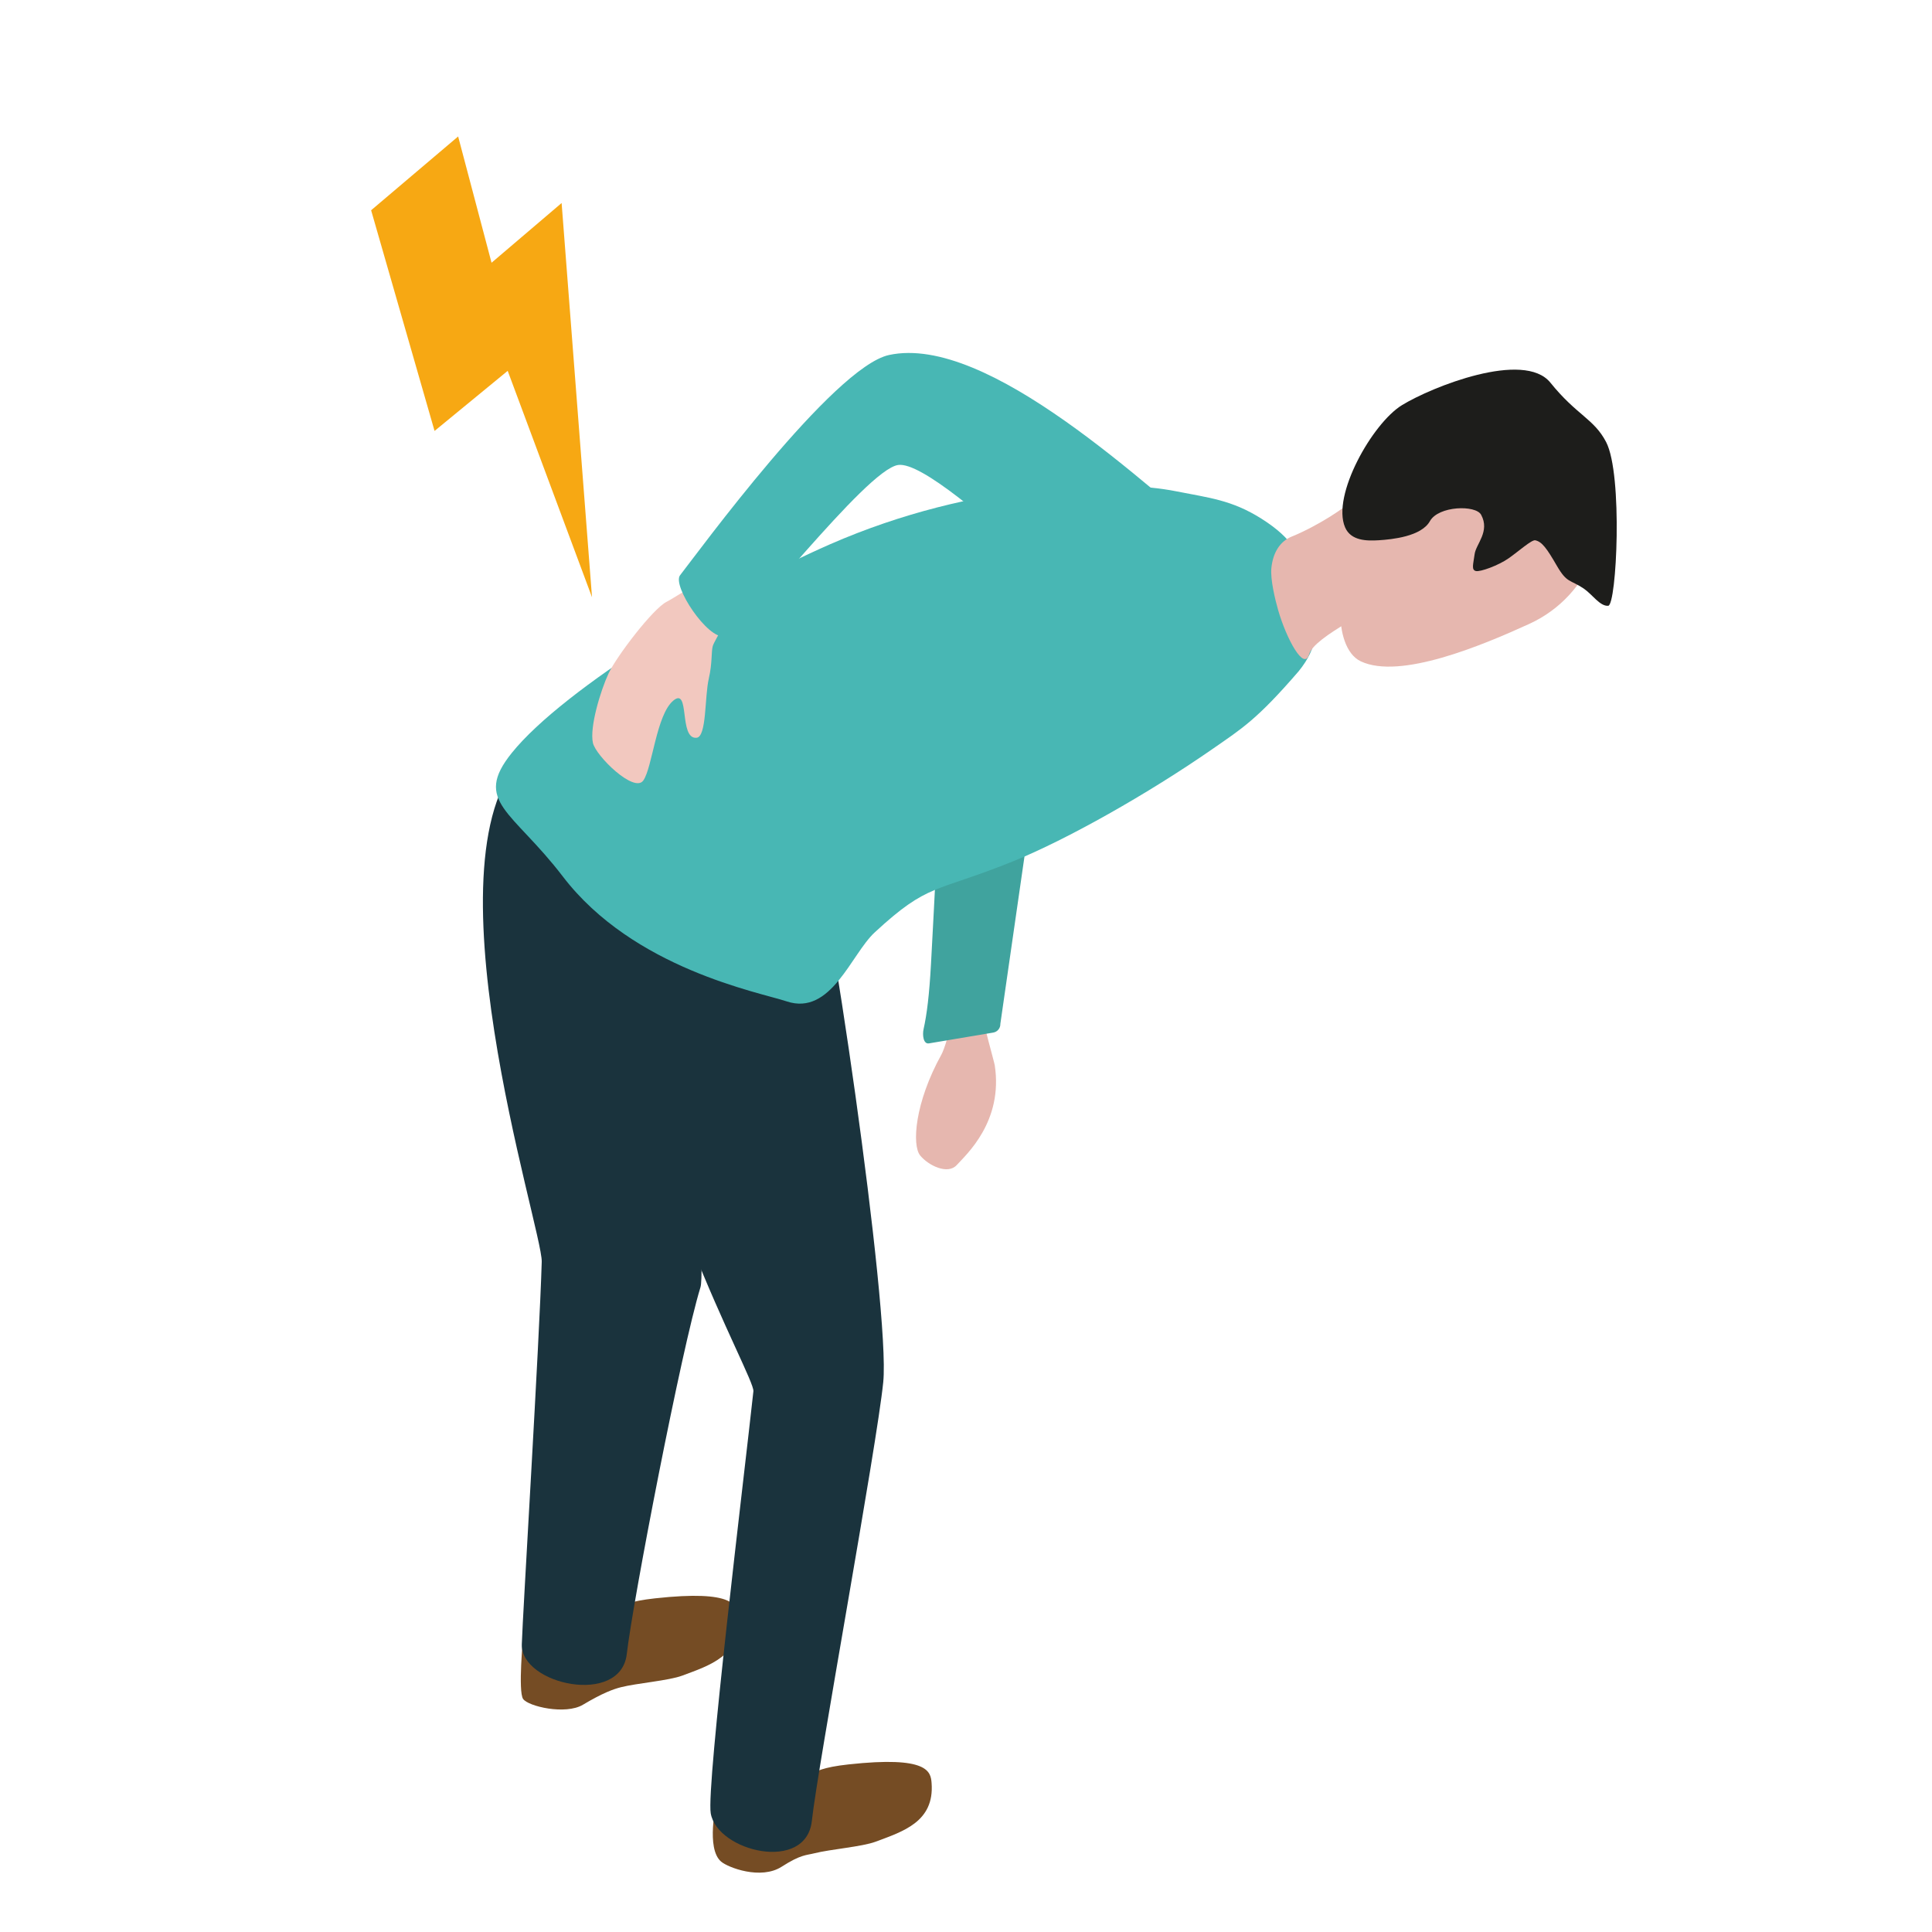
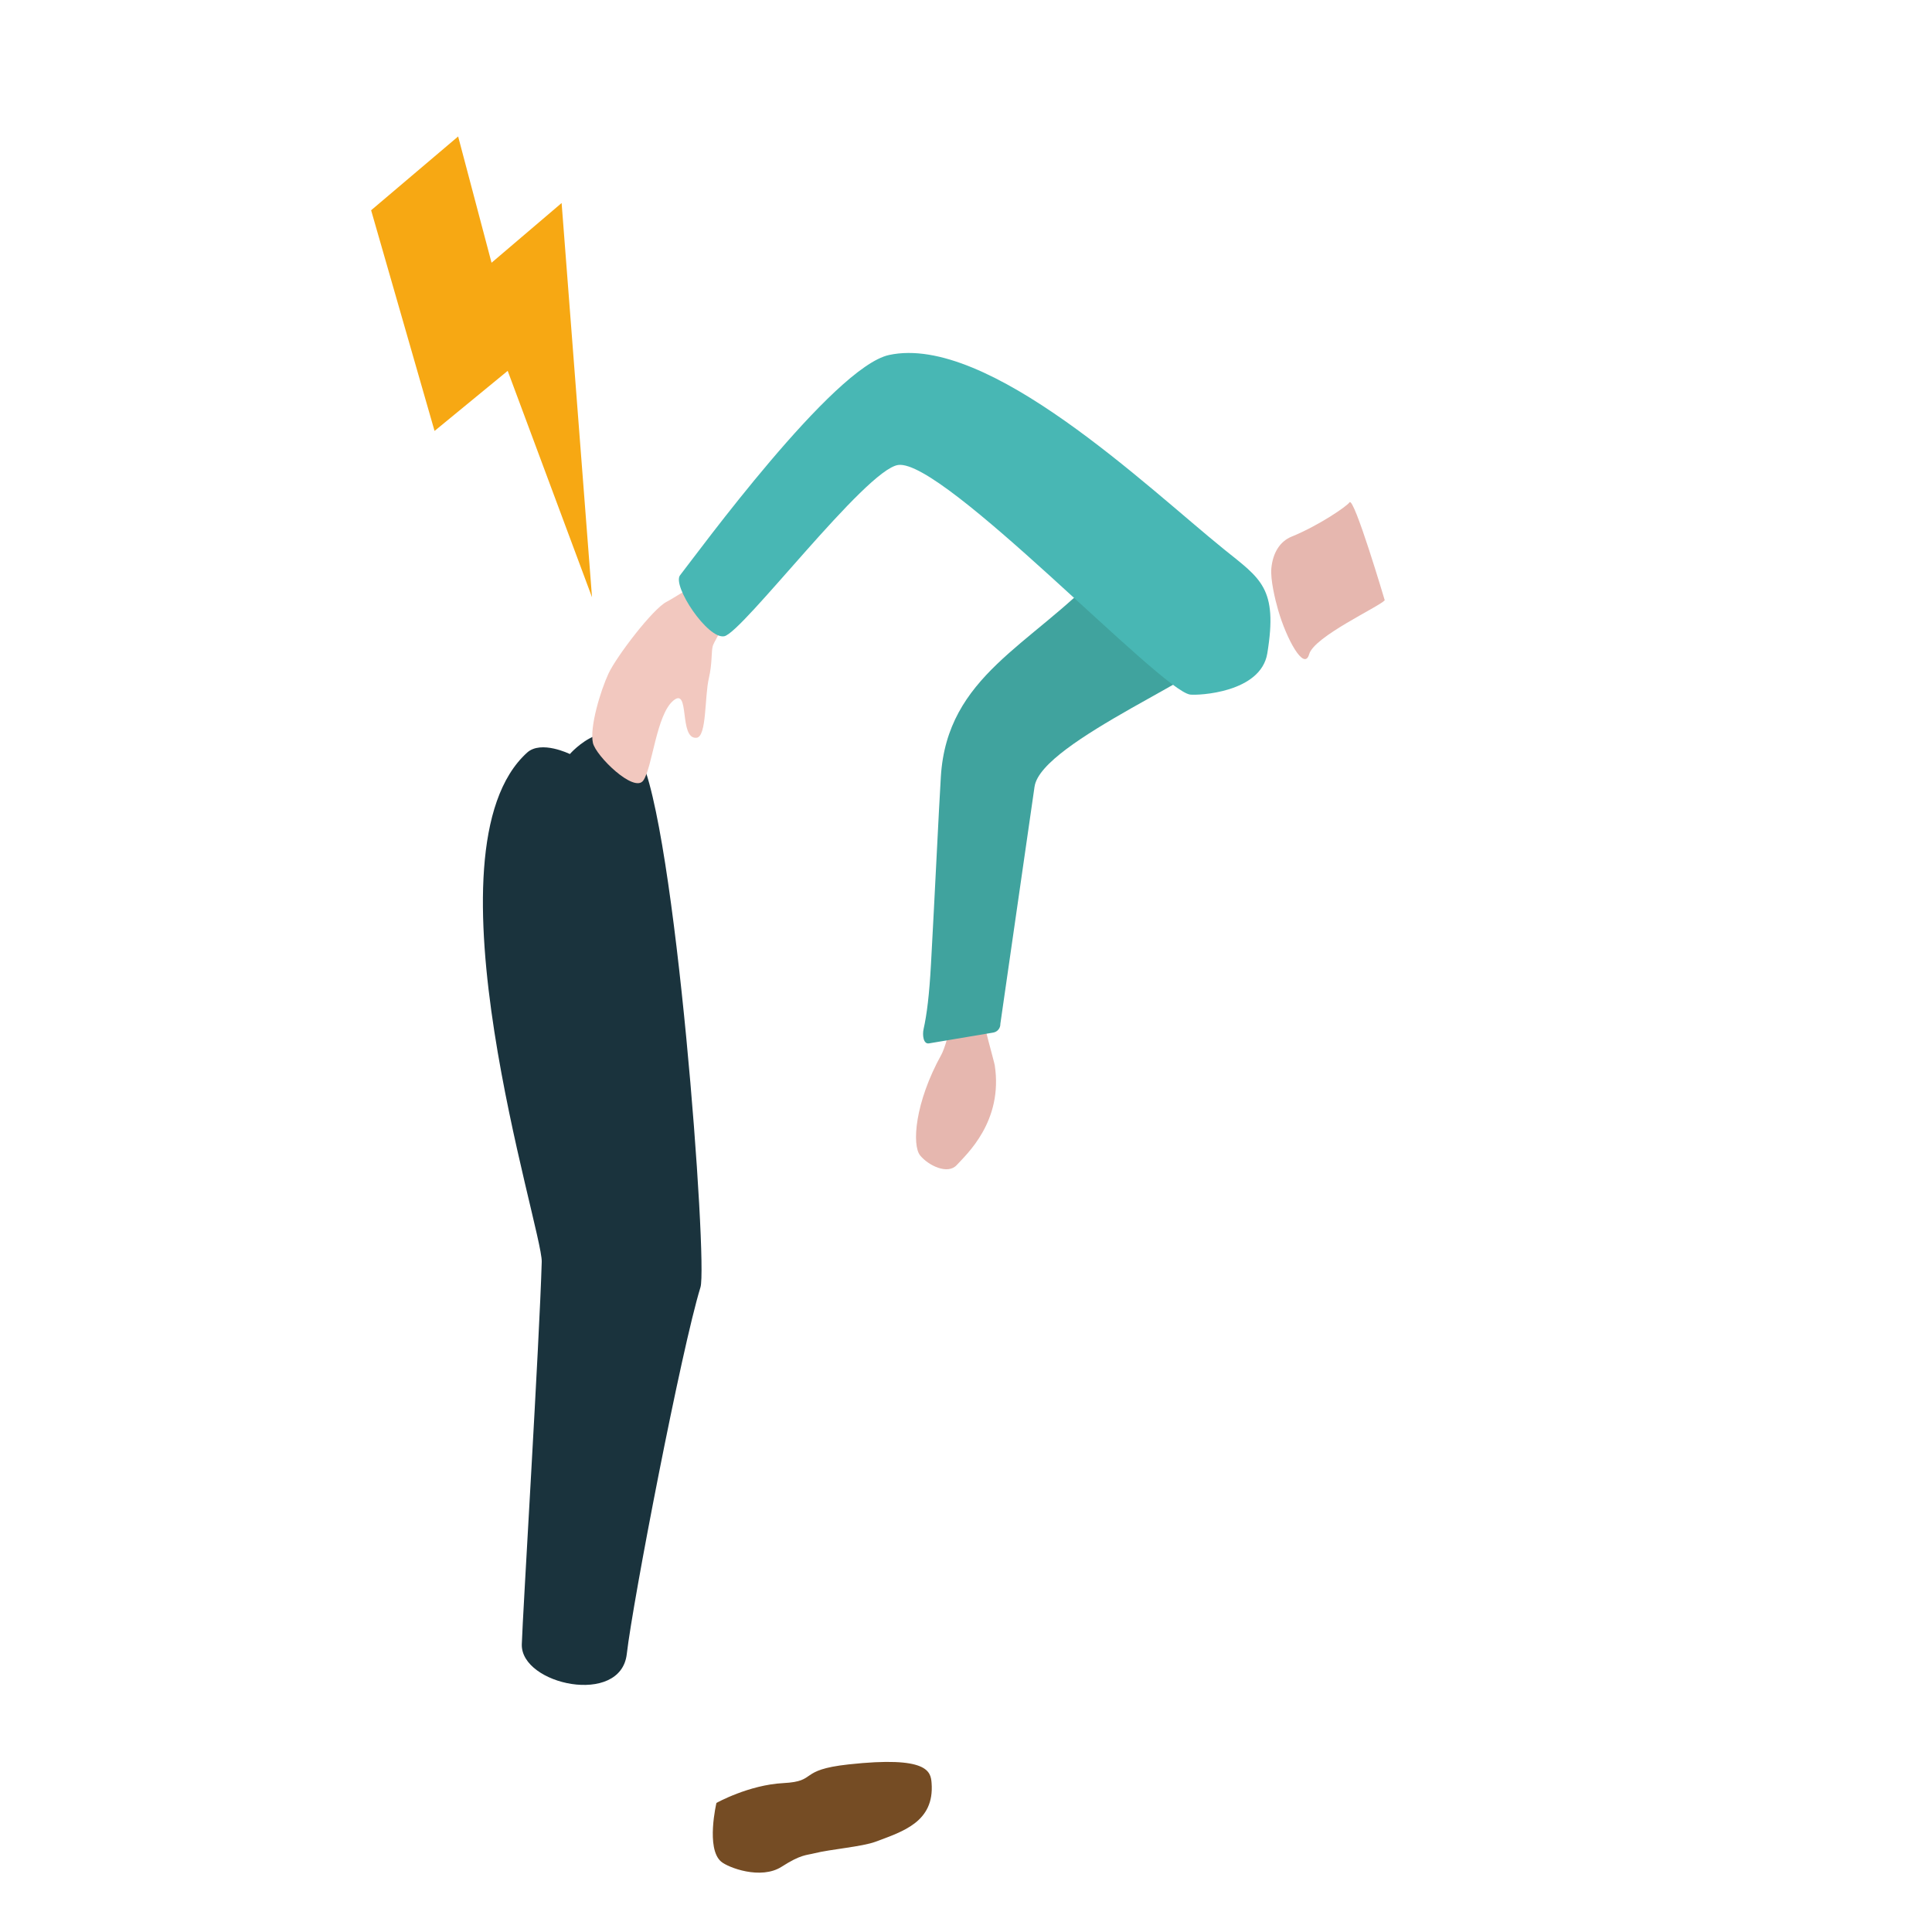
<svg xmlns="http://www.w3.org/2000/svg" id="Viele_Krankheitstage_auf_Grund_von_Muskel-Skelett-Erkrankungen_25_AU_" data-name="Viele Krankheitstage auf Grund von Muskel-Skelett-Erkrankungen (&amp;gt;25 AU)" viewBox="0 0 1200 1200">
  <defs>
    <style>
      .cls-1 {
        fill: #f2c8bf;
      }

      .cls-2 {
        fill: #40a39e;
      }

      .cls-3 {
        fill: #1a333d;
      }

      .cls-4 {
        fill: #48b7b4;
      }

      .cls-5 {
        fill: #f7a813;
      }

      .cls-6 {
        fill: #754c24;
      }

      .cls-7 {
        fill: #1d1d1b;
      }

      .cls-8 {
        fill: #e6b7af;
      }
    </style>
  </defs>
  <g>
    <path class="cls-8" d="m617.84,661.56c5.41,35.01-17.72,55.62-23.61,62.09-5.52,6.07-17.38.44-22.65-5.9-5.3-6.38-3.39-32.92,13.16-62.76,1.24-2.24,7.45-17.71,4.02-25.72,5.4-5.08,16.76-2.58,21.73,1.54-.09,3.88,7.01,28.57,7.34,30.75Z" />
    <path class="cls-2" d="m642.59,488.57c4.02-28.09,115.45-72.1,122.52-88.99,1.89-4.51,10.83-42.49-11.69-53-37.47-17.49-49.53-12.84-69.51,8.39-43.49,46.2-95.68,64.61-99.53,127.47-1.35,21.99-3.75,73.49-6.13,116.43-1.06,19.14-2.55,31.15-4.6,40.34-.79,3.54-.21,9.45,3.36,8.85l39.91-6.71c2.63-.44,4.52-2.76,4.42-5.43l21.24-147.35Z" />
    <path class="cls-6" d="m444.99,1119.84s-6.68,28.27,2.92,36.45c4.29,3.66,24.64,11.5,37.63,3.14,11.88-7.64,15.34-7.07,20.19-8.3,9.87-2.52,29.73-4.07,38.11-7.21,16.91-6.33,36.61-12.3,34.79-36.41-.54-7.12-2.04-17.01-51.6-11.6-31.81,3.47-18.82,10.48-40.43,11.6-21.61,1.12-41.61,12.33-41.61,12.33Z" />
-     <path class="cls-6" d="m324.91,1016.68s-3.2,33.93,0,38.57c3.2,4.64,26.34,10.04,37.15,3.6,12.14-7.23,18.74-9.65,23.58-10.88,9.87-2.52,29.73-4.07,38.11-7.21,16.91-6.33,36.61-12.3,34.79-36.41-.54-7.12-2.04-17.01-51.6-11.6-31.81,3.47-18.82,10.48-40.43,11.6-21.61,1.12-41.61,12.33-41.61,12.33Z" />
    <path class="cls-3" d="m327.41,467.45c-66.96,60.54,9.63,296.16,9.07,316.21-1.37,48.89-11.91,220.47-12.38,237.67-.69,25.1,61.46,38.51,65.2,6.05,3.83-33.27,34.06-189.88,45.78-227.85,4.59-14.88-15.47-288.67-38.01-330.07-16.95-31.15-43.12-1.11-43.12-1.11,0,0-17.82-8.78-26.54-.9Z" />
-     <path class="cls-3" d="m417.09,458.92c-4.53,8.19-37.67,21.29-31.71,134.22,6.88,130.28,83.57,261.79,82.57,270.99-5.7,52.64-29.35,245.36-26.5,262.15,4.05,23.79,59.31,37.13,62.81,4.67,3.59-33.28,40.36-232.76,44.34-272.49,4.48-44.72-34.94-314.68-46.97-347.96-12.04-33.28-29.15-64.59-29.15-64.59l-55.39,13.01Z" />
-     <path class="cls-4" d="m806.65,416.89c24.17-29.62-.16-51.52.21-63.82.25-8.13-3.27-18.15-23.21-30.82-18.62-11.83-33.12-13.1-53.01-17.08-37.24-7.45-124.55-6.72-215.22,32.95-64.2,28.09-165.09,89.16-197.58,129.58-24.25,30.17.45,35.79,31.73,76.69,43.91,57.43,122,71.9,139.06,77.59,27.56,9.19,39.99-29.26,54.62-42.8,33.78-31.26,37.02-24.35,86.55-44.43,32.62-13.22,83.02-41.51,123.77-69.85,17.83-12.4,27.21-17.99,53.09-48.02Z" />
+     <path class="cls-4" d="m806.65,416.89Z" />
    <path class="cls-8" d="m860.09,372.85c-3.81,4.18-43.83,22.48-46.95,33.49-3.08,10.84-14.09-9.48-19.24-27.32-1.93-6.69-4.91-19.11-4.24-26.07.9-9.38,5.17-16.63,12.58-19.64,16.54-6.72,34.08-18.62,35.96-21.29,2.73-3.87,21.89,60.83,21.89,60.83Z" />
-     <path class="cls-8" d="m885.58,246.67c-28.47,12.99-51.65,56.8-52.34,96.17-.25,14.41-.35,26.07-.65,37.53-.3,11.24,3.03,25.87,12.61,30.39,24.31,11.5,75.08-9.74,104.65-23.24,38.89-17.75,56.04-63.67,38.29-102.56-17.75-38.89-63.67-56.04-102.56-38.29Z" />
-     <path class="cls-7" d="m983.82,365.65c-8.73-5.88-10.44-3.21-16.83-14.24-6.3-10.88-9.24-14.93-13.41-15.82-2.2-.47-10.19,6.71-16.46,11.13-6.29,4.43-17.72,8.64-20.45,7.95-2.89-.73-1.59-4.2-.75-10.49.85-6.29,9.67-14.08,4.03-24.46-3.37-6.21-26.46-5.58-31.8,3.97-5.34,9.55-23.57,11.36-31.75,11.87-7.39.46-17.33.42-20.95-8.03-8.44-19.74,16.9-64.56,35.33-75.88s75.83-34.28,92.21-13.96c16.38,20.32,27.05,22.36,34.61,36.89,10.47,20.11,6.53,101.3,1.28,101.69-5.15.38-9.91-7.12-15.08-10.61Z" />
    <path class="cls-1" d="m440.28,421.28c2.18-9.27,1.43-16.32,2.42-19.97.99-3.66,15.07-26.28,15.07-26.28l-10.59-11.32-11.44-3.09s-18.59,11.61-21.66,13.15c-8.59,4.29-31.24,34.08-36.13,44.59-4.9,10.51-11.82,33.21-9.69,43.04,1.74,8.04,25.63,31.44,31.3,23.39,5.68-8.05,8.03-40.69,18.61-49.6,10.59-8.91,3.28,23.98,14.43,23.06,6.44-.53,4.98-25.5,7.69-36.97Z" />
    <path class="cls-4" d="m787.14,405.84c-4.03,24.52-43.01,26.18-47.87,25.58-18.18-2.24-153.21-146.35-181.34-142.62-20.14,2.66-96.73,104.24-108.1,106.39-10.31,1.95-32.51-31.43-27.42-37.9,10.71-13.65,95.1-129.31,129.8-136.8,61.56-13.28,160.64,82.4,208.06,120.7,22.68,18.32,33.57,23.85,26.87,64.66Z" />
  </g>
  <polygon class="cls-5" points="230.51 130.6 284.56 84.76 305.31 163.19 348.83 126.1 367.71 370.96 315.34 230.34 269.91 267.66 230.51 130.6" />
</svg>